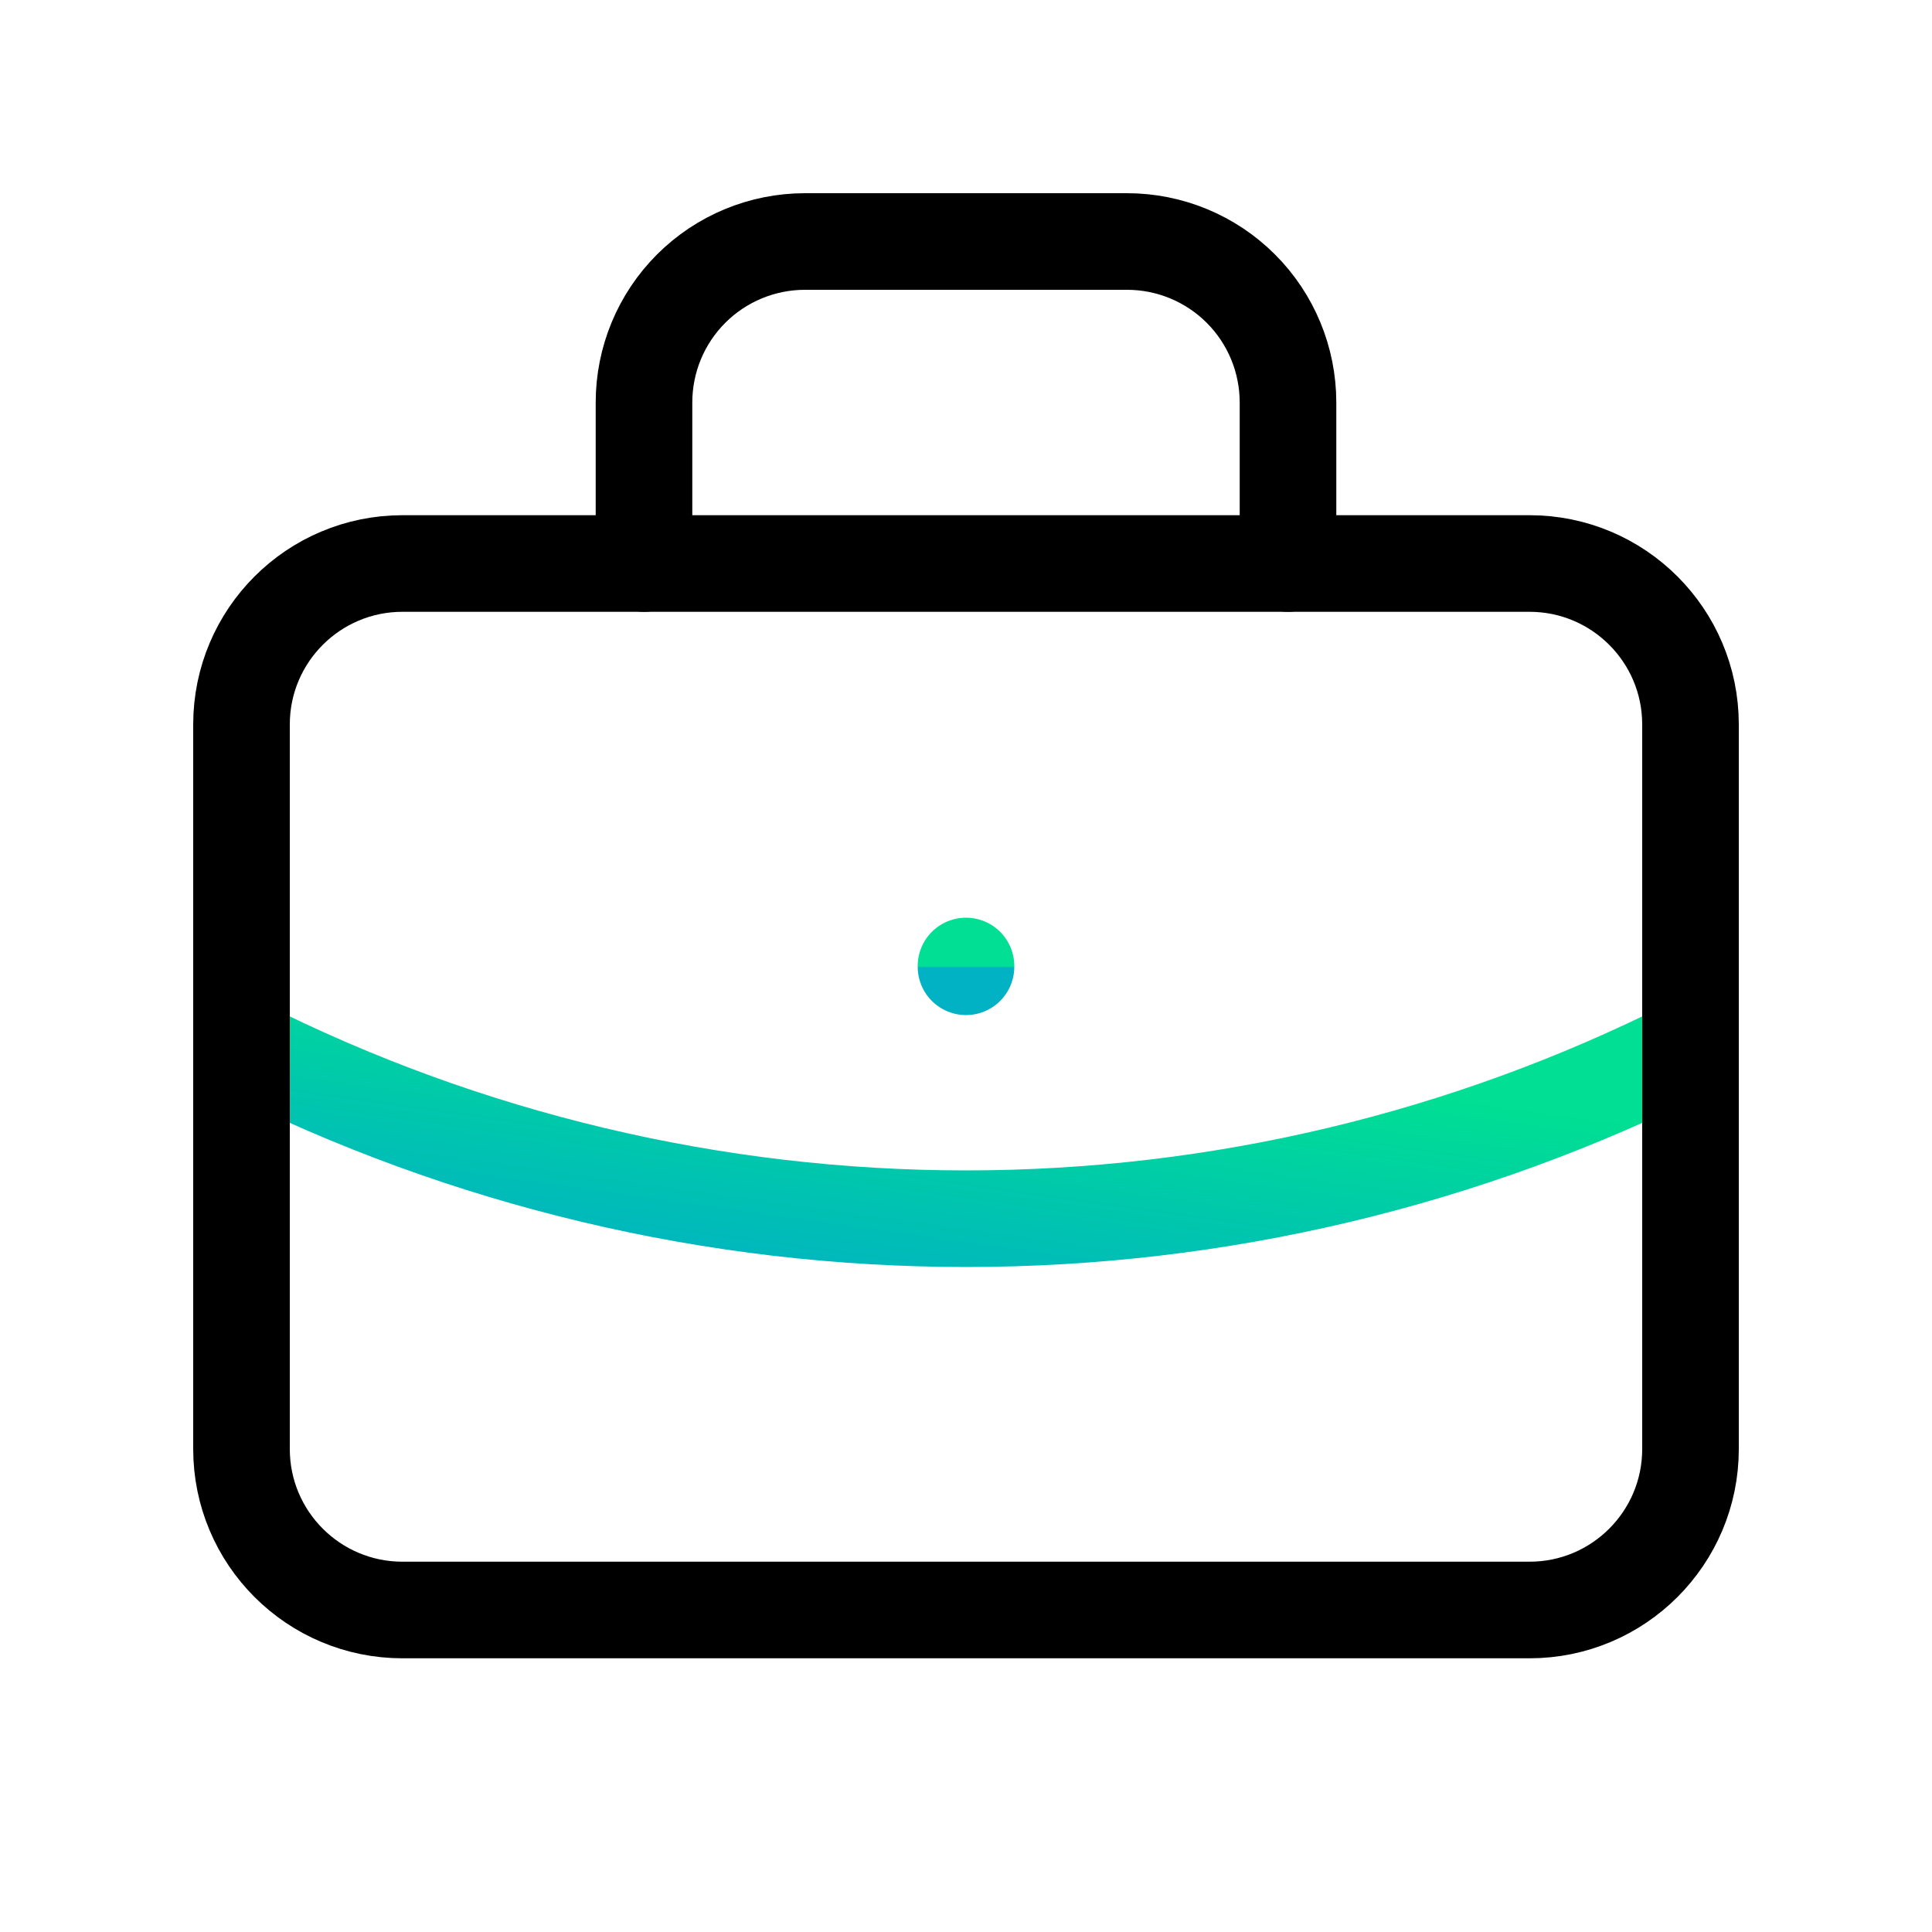
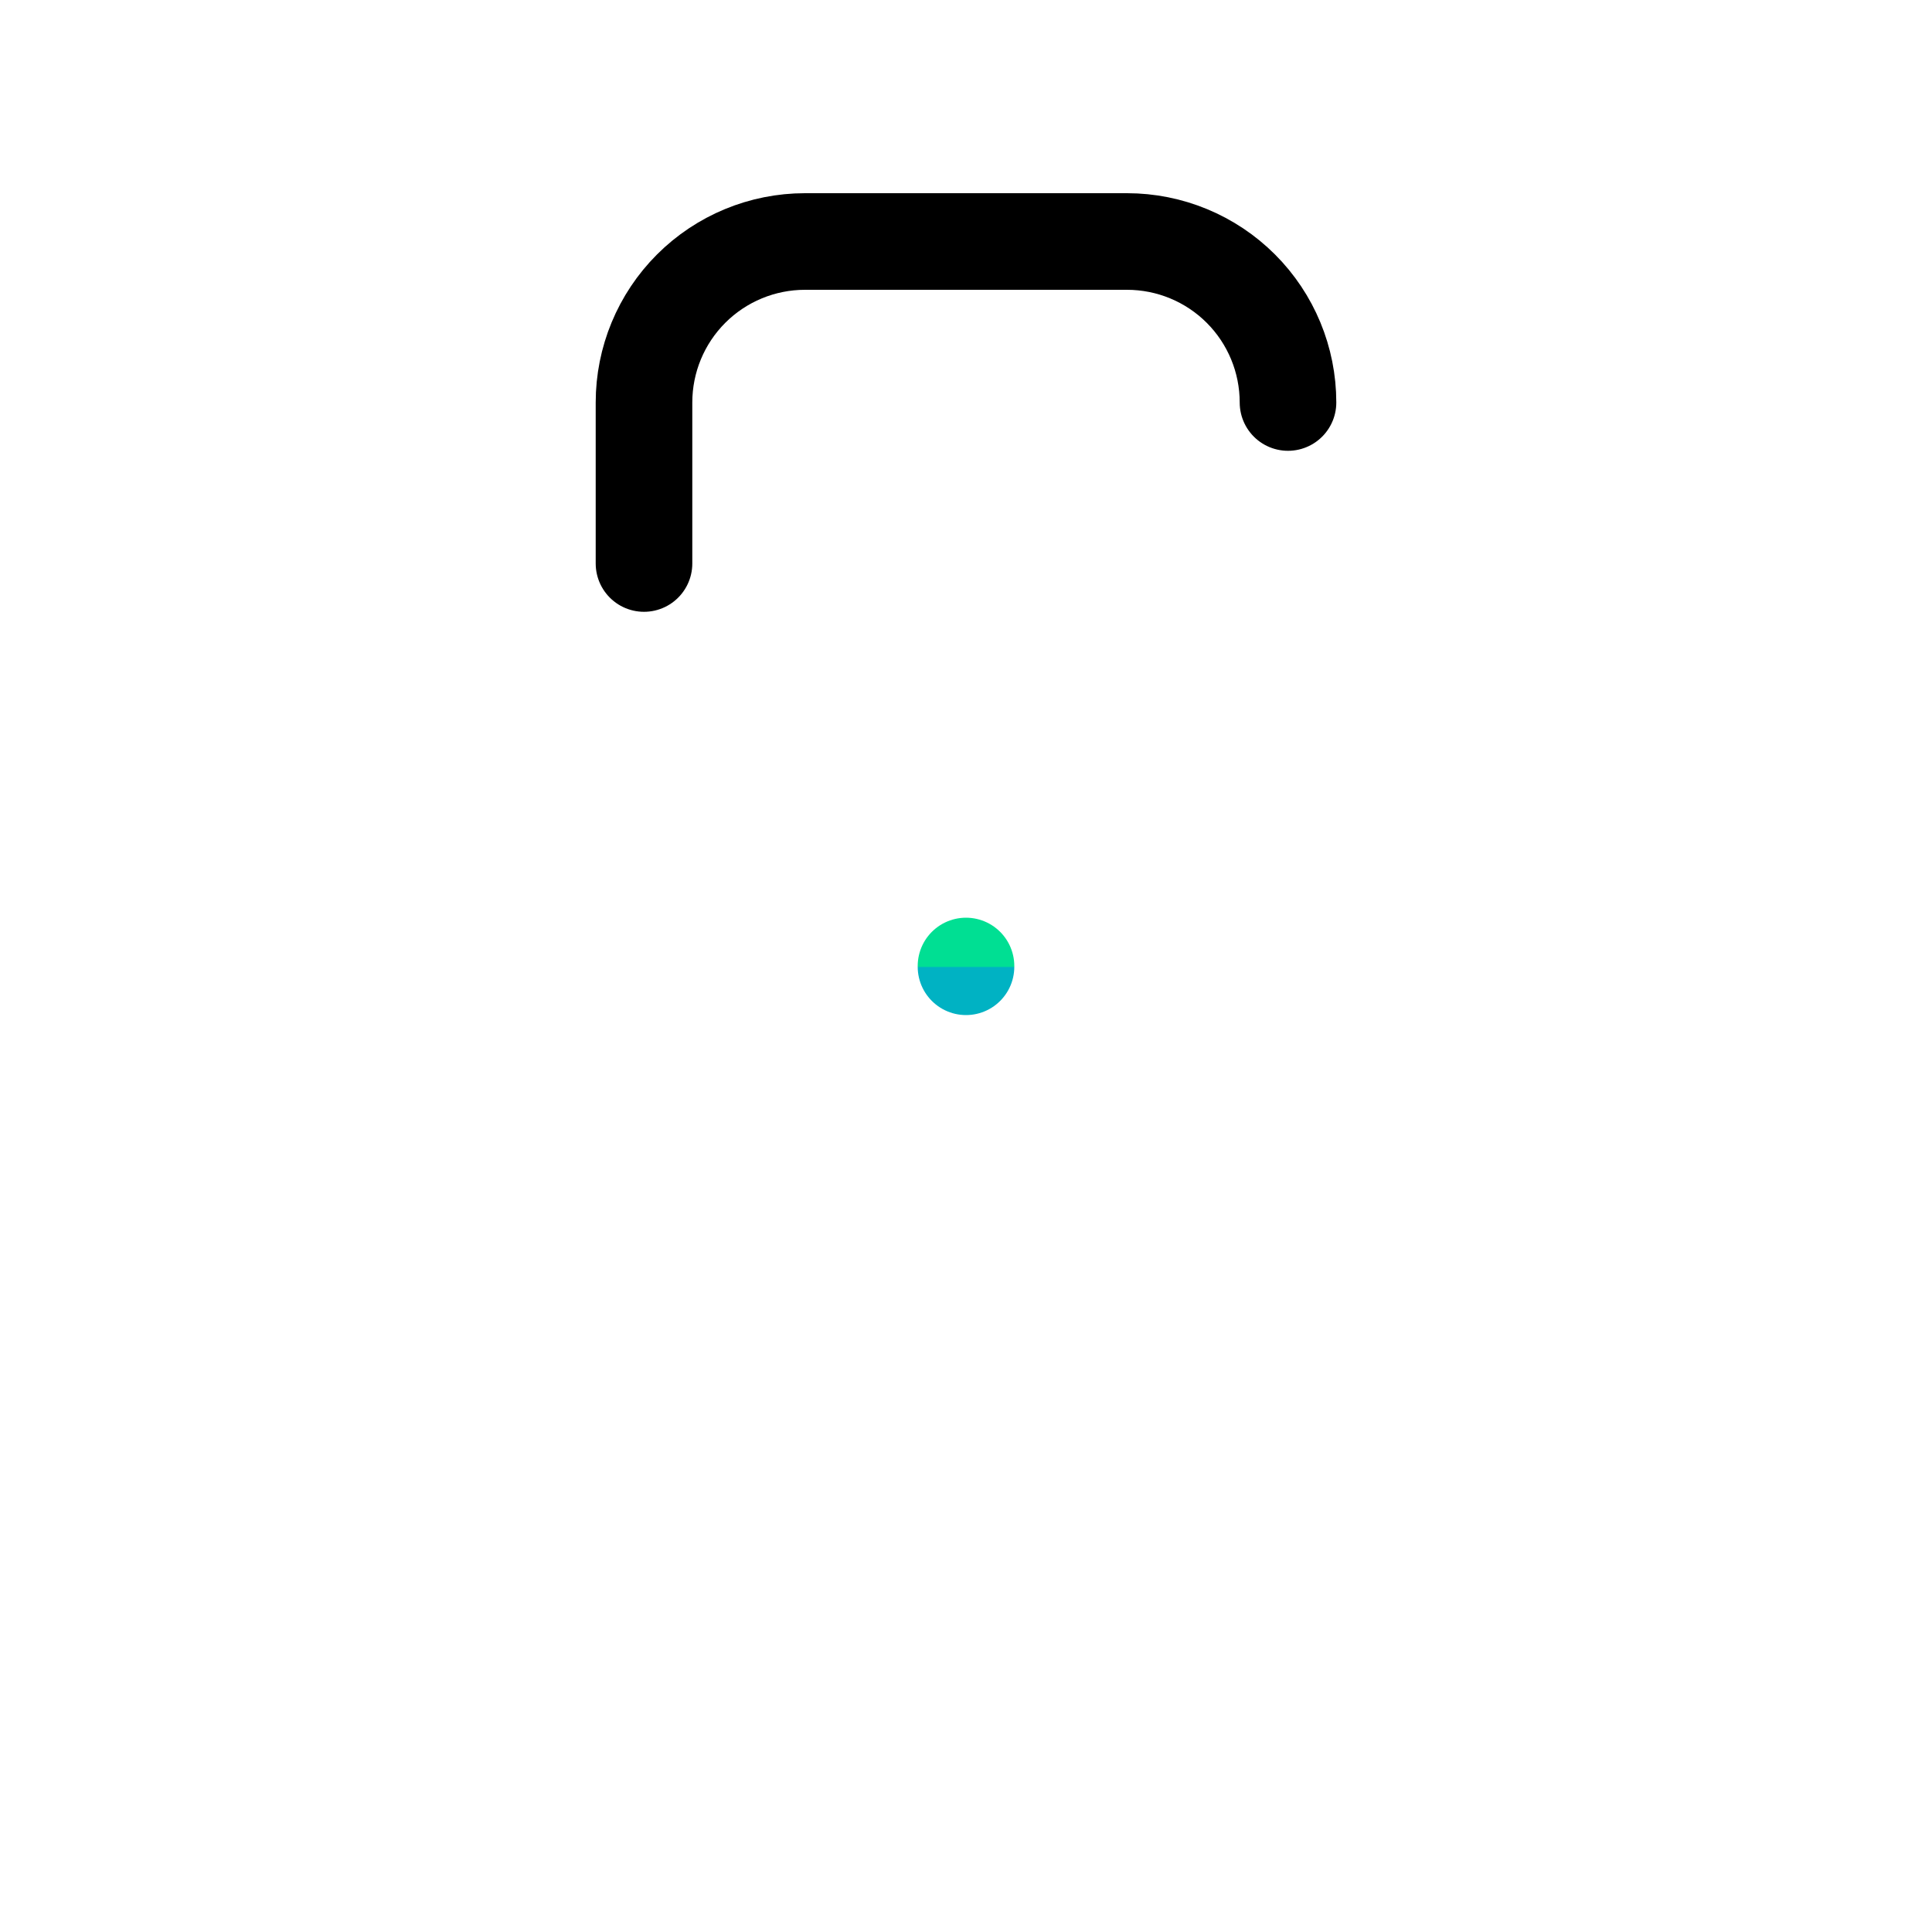
<svg xmlns="http://www.w3.org/2000/svg" width="30" height="30" viewBox="0 0 30 30" fill="none">
  <g id="icon / tabler-icons / briefcase">
-     <path id="Vector" d="M3.75 16.25C7.239 18.008 11.092 18.924 15 18.924C18.907 18.924 22.761 18.008 26.25 16.25" stroke="url(#paint0_linear_637_8458)" stroke-width="1.5" stroke-linecap="round" stroke-linejoin="round" />
-     <path id="Vector_2" d="M23.75 8.75H6.25C4.869 8.75 3.75 9.869 3.75 11.25V22.5C3.75 23.881 4.869 25 6.25 25H23.75C25.131 25 26.25 23.881 26.25 22.5V11.25C26.25 9.869 25.131 8.75 23.75 8.75Z" stroke="black" stroke-width="1.5" stroke-linecap="round" stroke-linejoin="round" />
-     <path id="Vector_3" d="M10 8.75V6.25C10 5.587 10.263 4.951 10.732 4.482C11.201 4.013 11.837 3.75 12.5 3.75H17.5C18.163 3.75 18.799 4.013 19.268 4.482C19.737 4.951 20 5.587 20 6.25V8.75" stroke="black" stroke-width="1.5" stroke-linecap="round" stroke-linejoin="round" />
+     <path id="Vector_3" d="M10 8.75V6.25C10 5.587 10.263 4.951 10.732 4.482C11.201 4.013 11.837 3.75 12.5 3.75H17.5C18.163 3.75 18.799 4.013 19.268 4.482C19.737 4.951 20 5.587 20 6.25" stroke="black" stroke-width="1.5" stroke-linecap="round" stroke-linejoin="round" />
    <path id="Vector_4" d="M15 15V15.012" stroke="url(#paint1_linear_637_8458)" stroke-width="1.5" stroke-linecap="round" stroke-linejoin="round" />
  </g>
  <defs>
    <linearGradient id="paint0_linear_637_8458" x1="22.319" y1="15.721" x2="21.515" y2="21.464" gradientUnits="userSpaceOnUse">
      <stop offset="0.22" stop-color="#00DF93" />
      <stop offset="1" stop-color="#00B2C3" />
    </linearGradient>
    <linearGradient id="paint1_linear_637_8458" x1="15.825" y1="14.998" x2="15.825" y2="15.025" gradientUnits="userSpaceOnUse">
      <stop offset="0.22" stop-color="#00DF93" />
      <stop offset="1" stop-color="#00B2C3" />
    </linearGradient>
  </defs>
</svg>